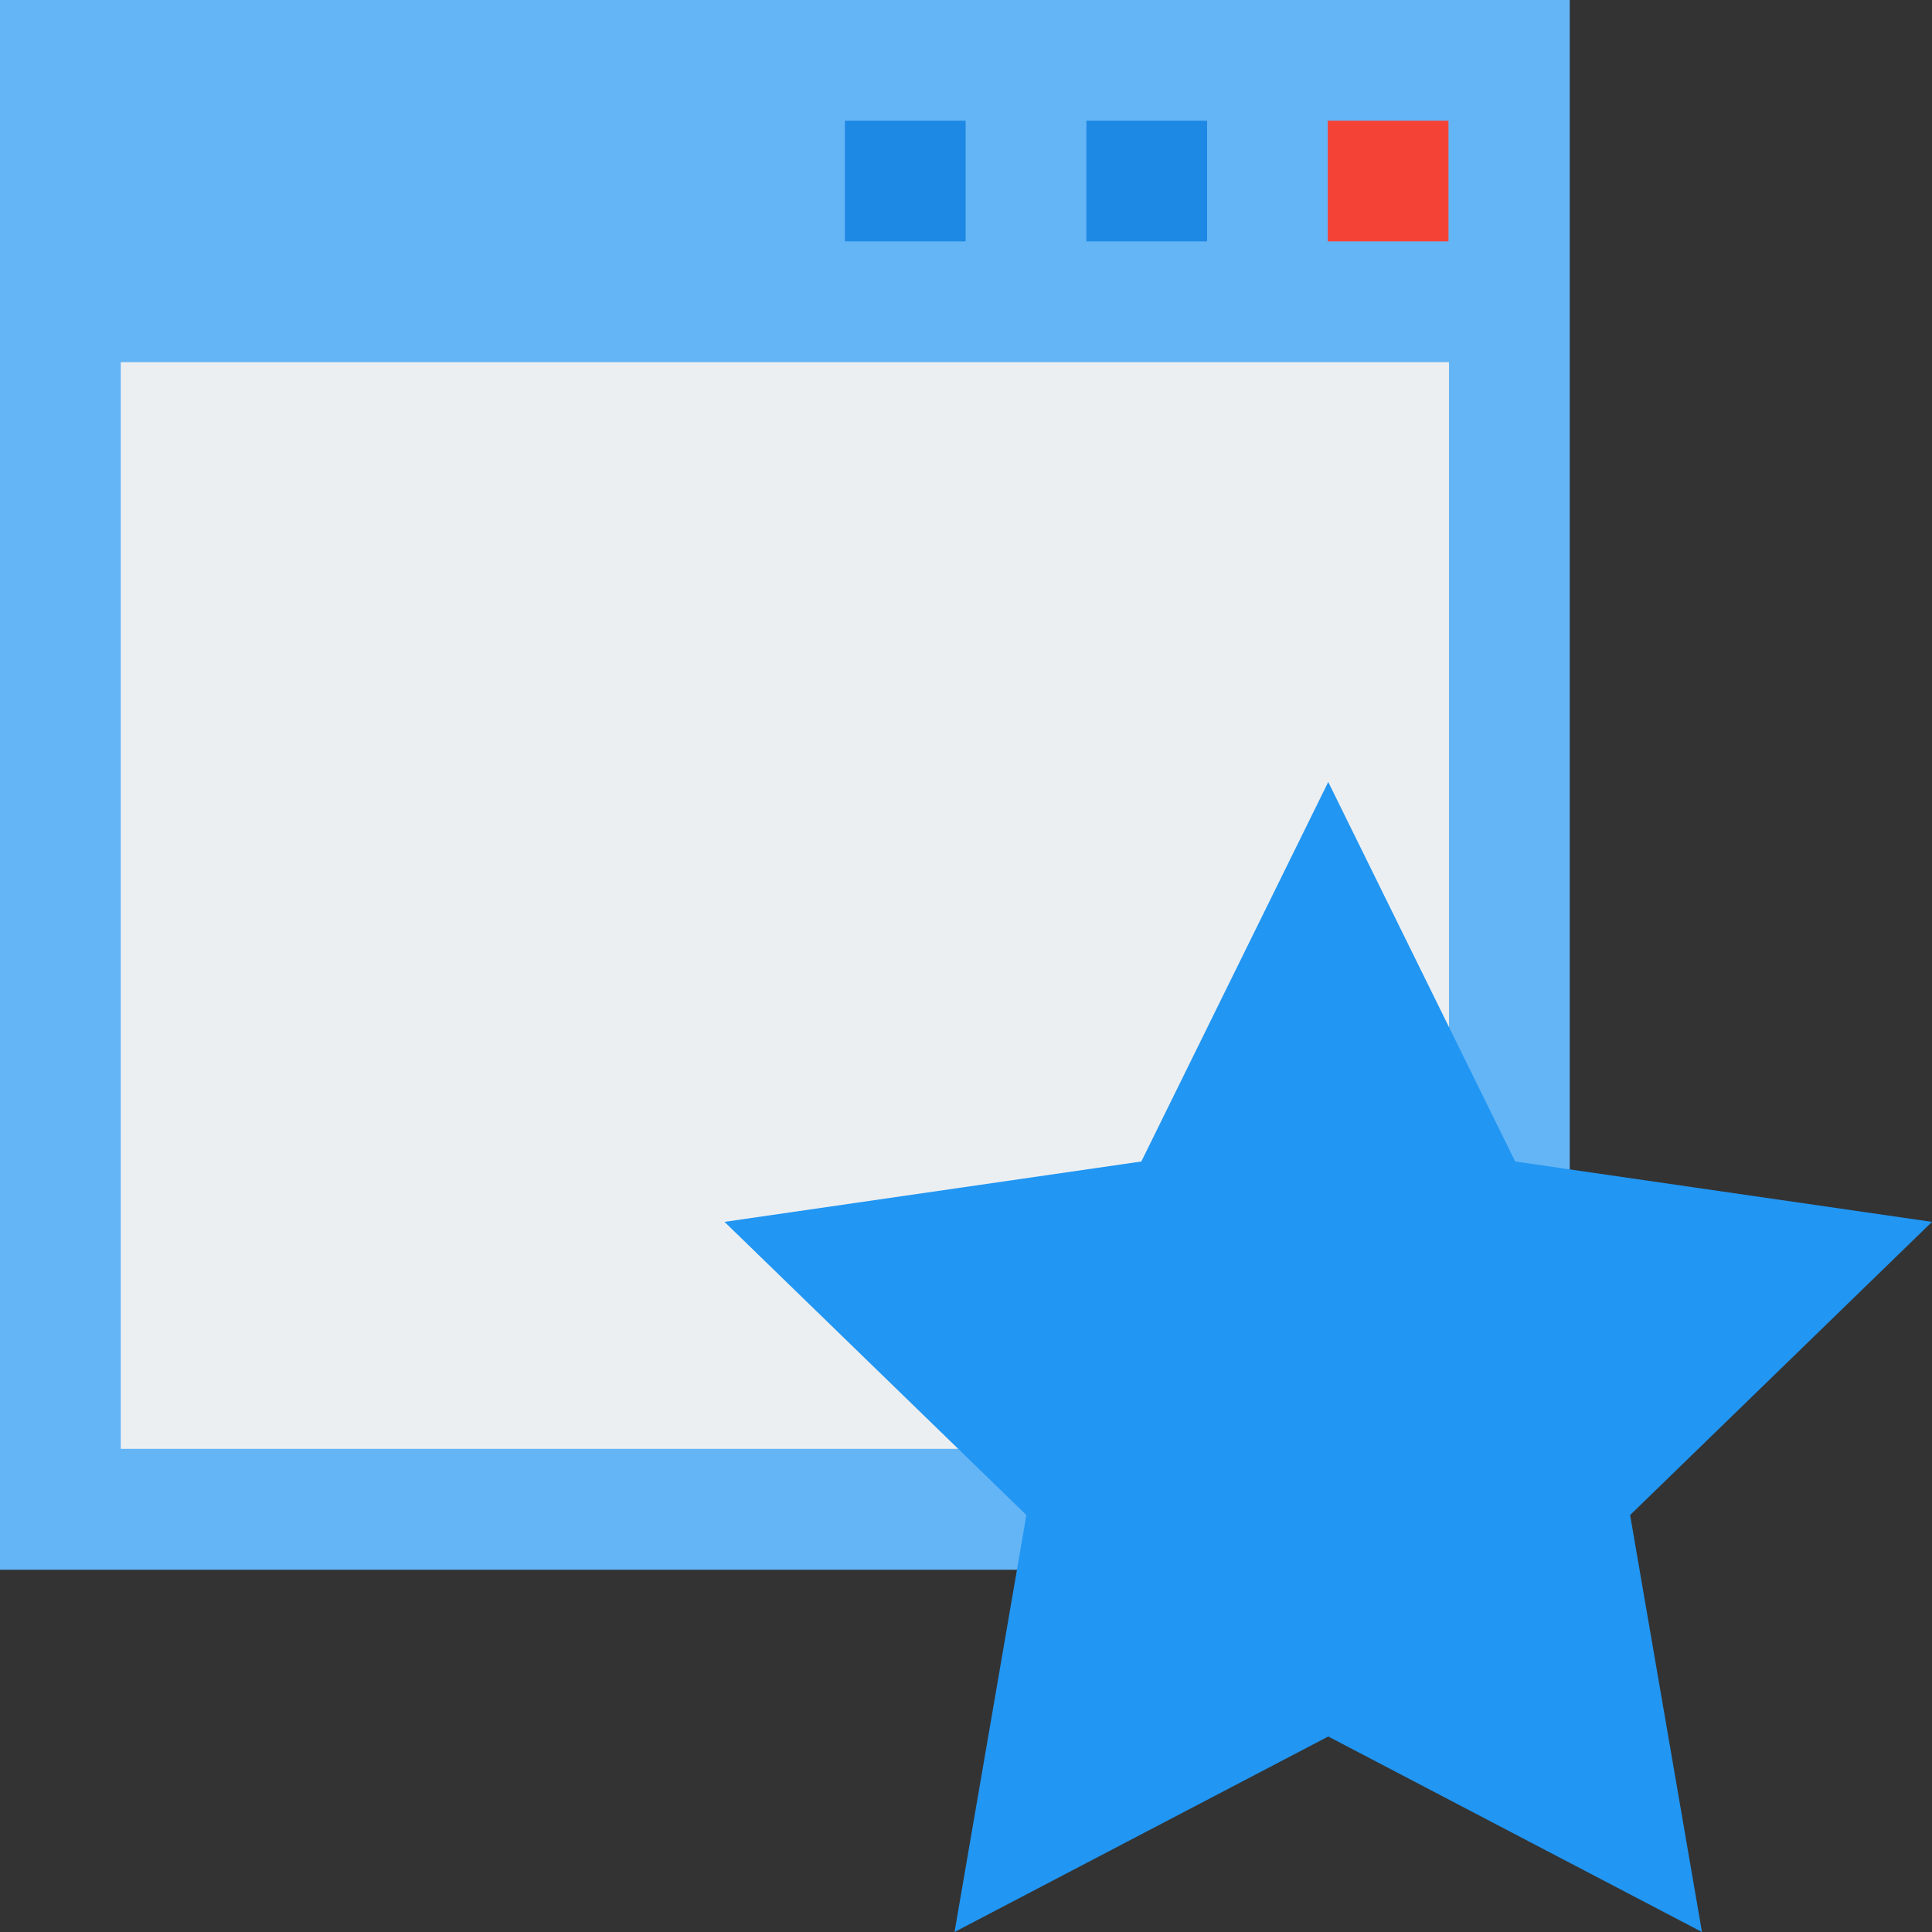
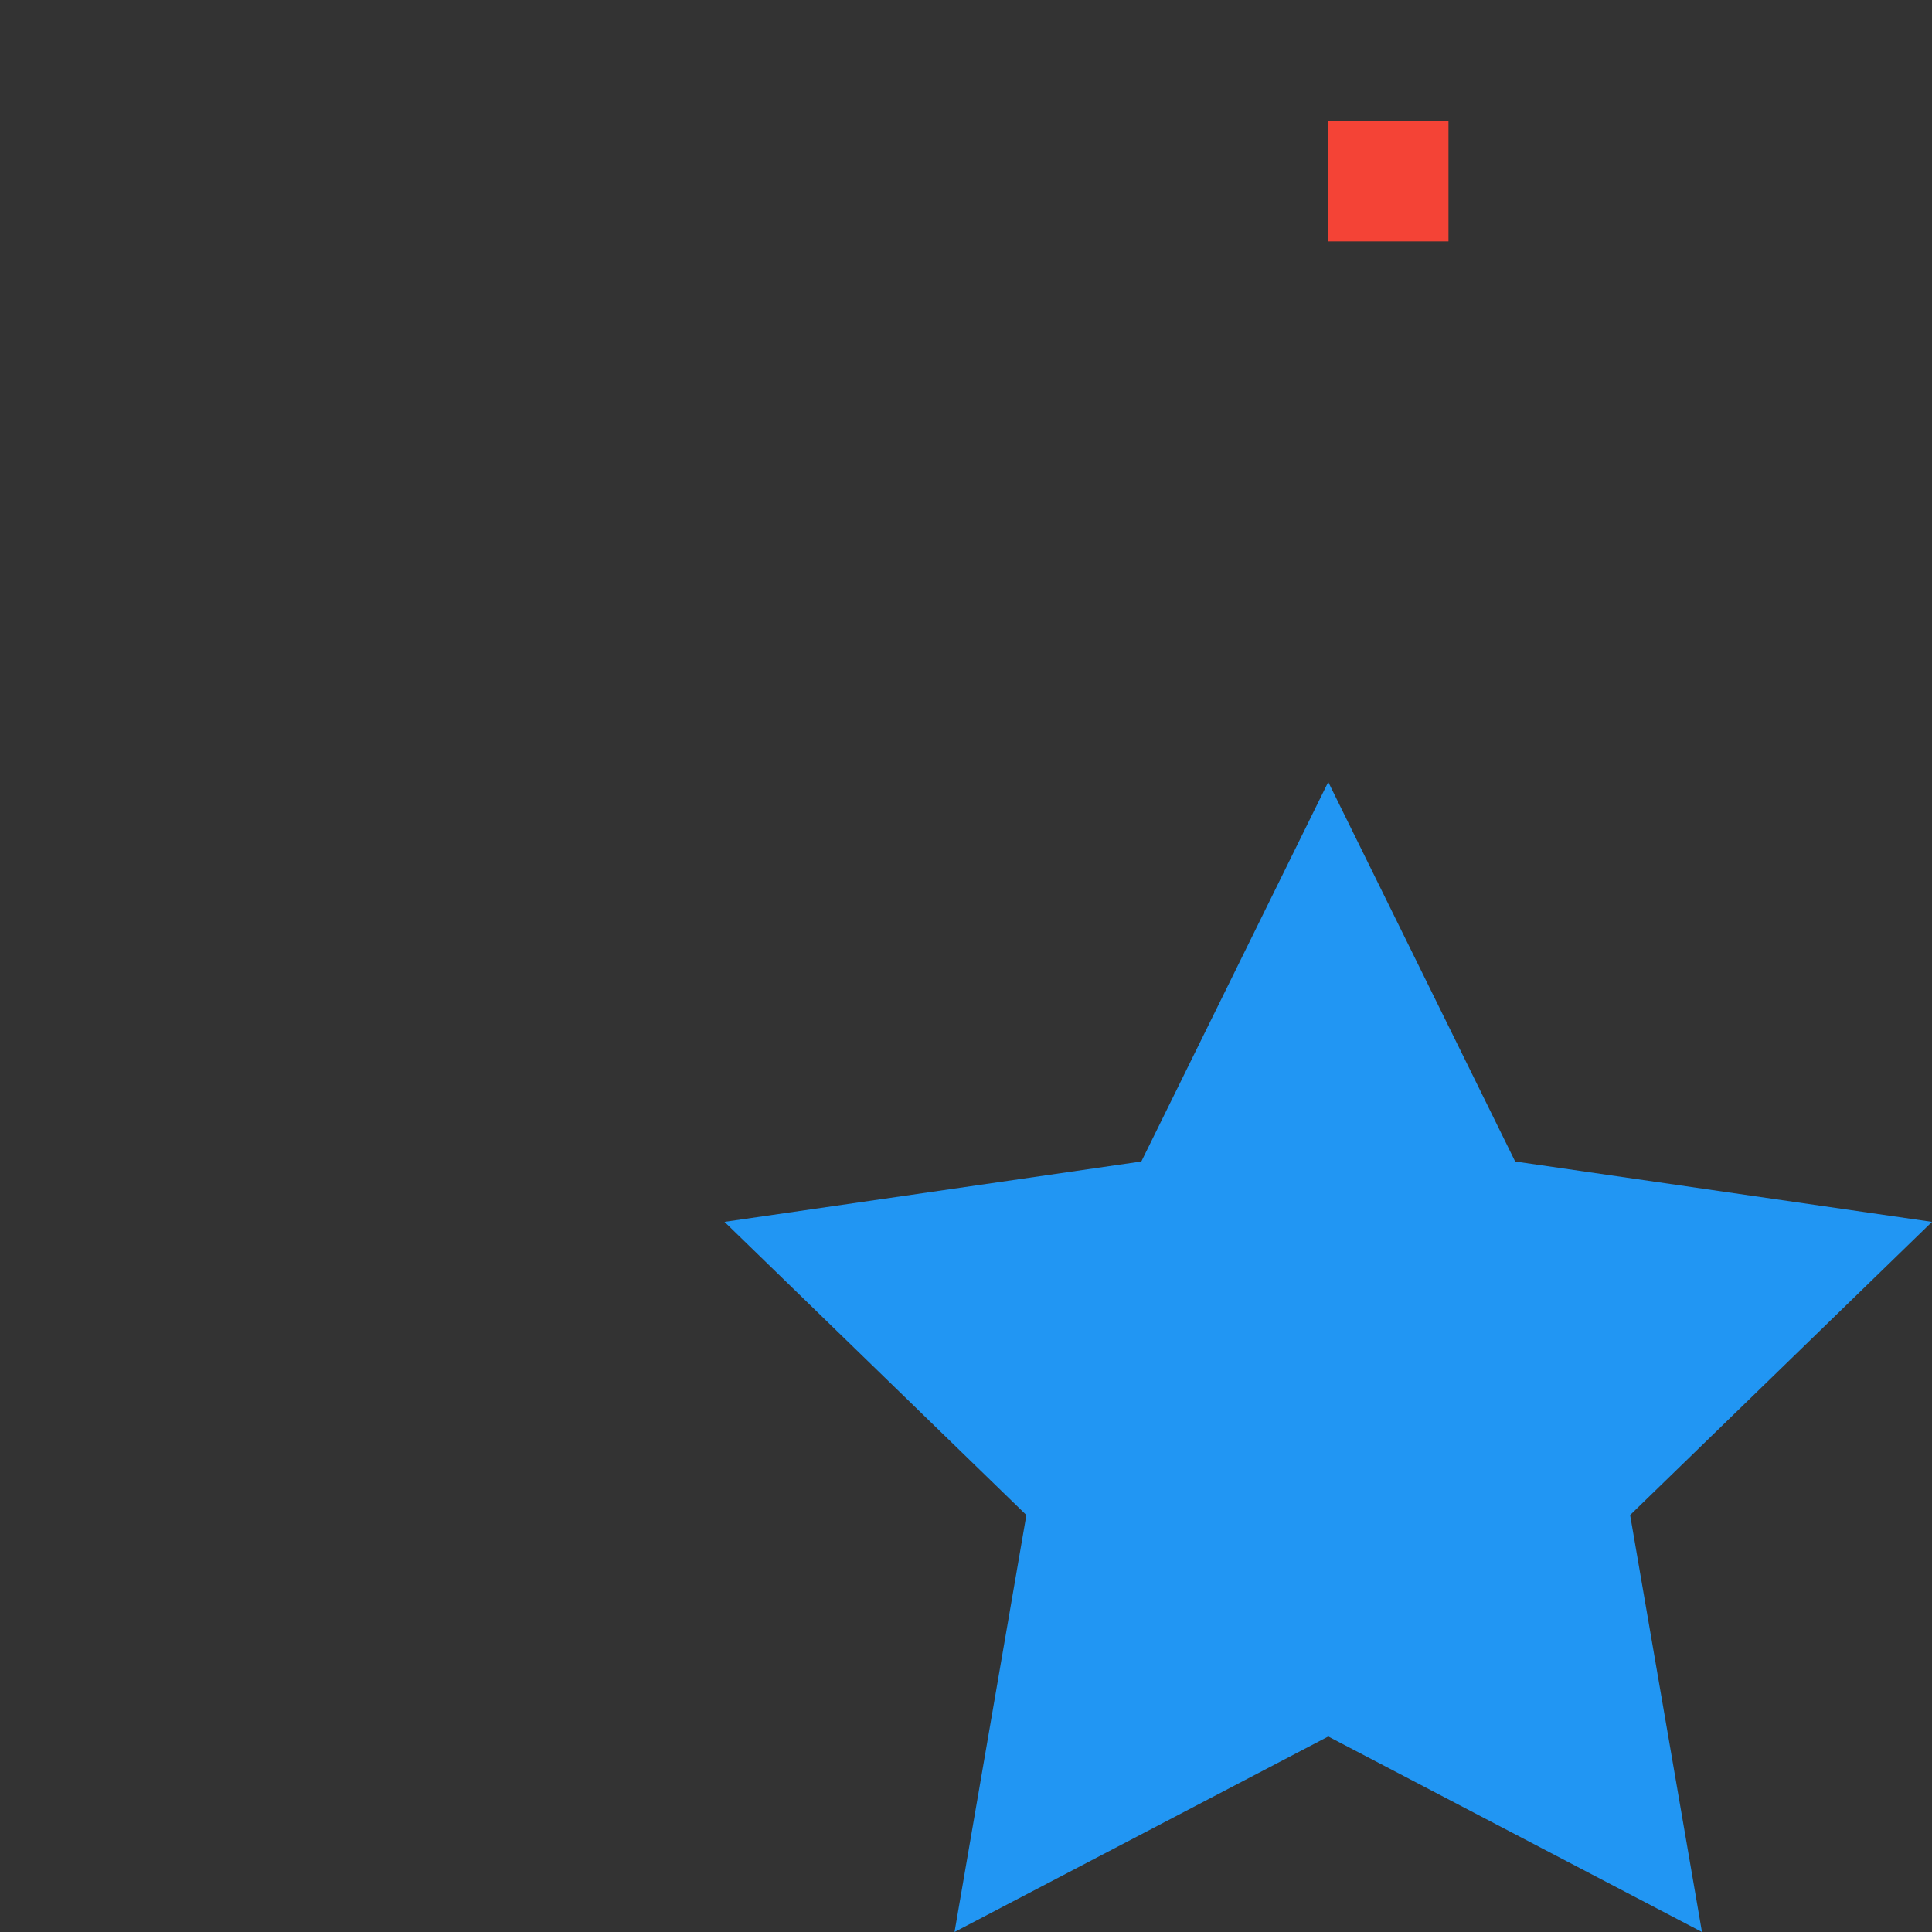
<svg xmlns="http://www.w3.org/2000/svg" xmlns:ns1="http://sodipodi.sourceforge.net/DTD/sodipodi-0.dtd" xmlns:ns2="http://www.inkscape.org/namespaces/inkscape" width="16" height="16" viewBox="0 0 16 16" version="1.1" xml:space="preserve" style="fill-rule:evenodd;clip-rule:evenodd;stroke-linejoin:round;stroke-miterlimit:1.414;" id="svg12" ns1:docname="SetDefault.svg" ns2:version="1.4 (86a8ad7, 2024-10-11)">
  <rect x="0" y="0" width="16" height="16" fill="#333333" stroke="none" />
  <defs id="defs12" />
  <ns1:namedview id="namedview12" pagecolor="#ffffff" bordercolor="#000000" borderopacity="0.25" ns2:showpageshadow="2" ns2:pageopacity="0.0" ns2:pagecheckerboard="0" ns2:deskcolor="#d1d1d1" ns2:zoom="50.4375" ns2:cx="8.0099133" ns2:cy="7.197026" ns2:window-width="1143" ns2:window-height="1032" ns2:window-x="345" ns2:window-y="110" ns2:window-maximized="0" ns2:current-layer="svg12" />
  <g id="g6">
-     <rect x="0" y="0" width="13" height="13" style="fill:rgb(100,181,246);" id="rect1" />
    <g transform="matrix(0.967,0,0,0.923,0.214,0.75)" id="g2">
-       <rect x="0.813" y="2.437" width="11.375" height="9.75" style="fill:rgb(236,239,241);" id="rect2" />
-     </g>
+       </g>
    <g transform="matrix(0.923,0,0,0.923,0.664,0.333)" id="g3">
      <rect x="11.194" y="0.722" width="1.083" height="1.083" style="fill:rgb(244,67,54);" id="rect3" />
    </g>
    <g transform="matrix(0.923,0,0,0.923,0.331,0.333)" id="g4">
-       <rect x="9.389" y="0.722" width="1.083" height="1.083" style="fill:rgb(30,136,229);" id="rect4" />
-     </g>
+       </g>
    <g transform="matrix(0.923,0,0,0.923,-0.002,0.333)" id="g5">
-       <rect x="7.583" y="0.722" width="1.083" height="1.083" style="fill:rgb(30,136,229);" id="rect5" />
-     </g>
+       </g>
  </g>
  <path id="path902" d="M 11,6.476 9.452,9.619 6,10.119 8.5,12.547 7.905,16 11,14.381 14.095,16 13.5,12.547 16,10.119 12.548,9.619 Z" style="clip-rule:evenodd;fill:#2196f3;fill-opacity:1;fill-rule:evenodd;stroke-width:0.238;stroke-linejoin:round;stroke-miterlimit:1.414" ns2:connector-curvature="0" ns1:nodetypes="ccccccccccc" />
</svg>